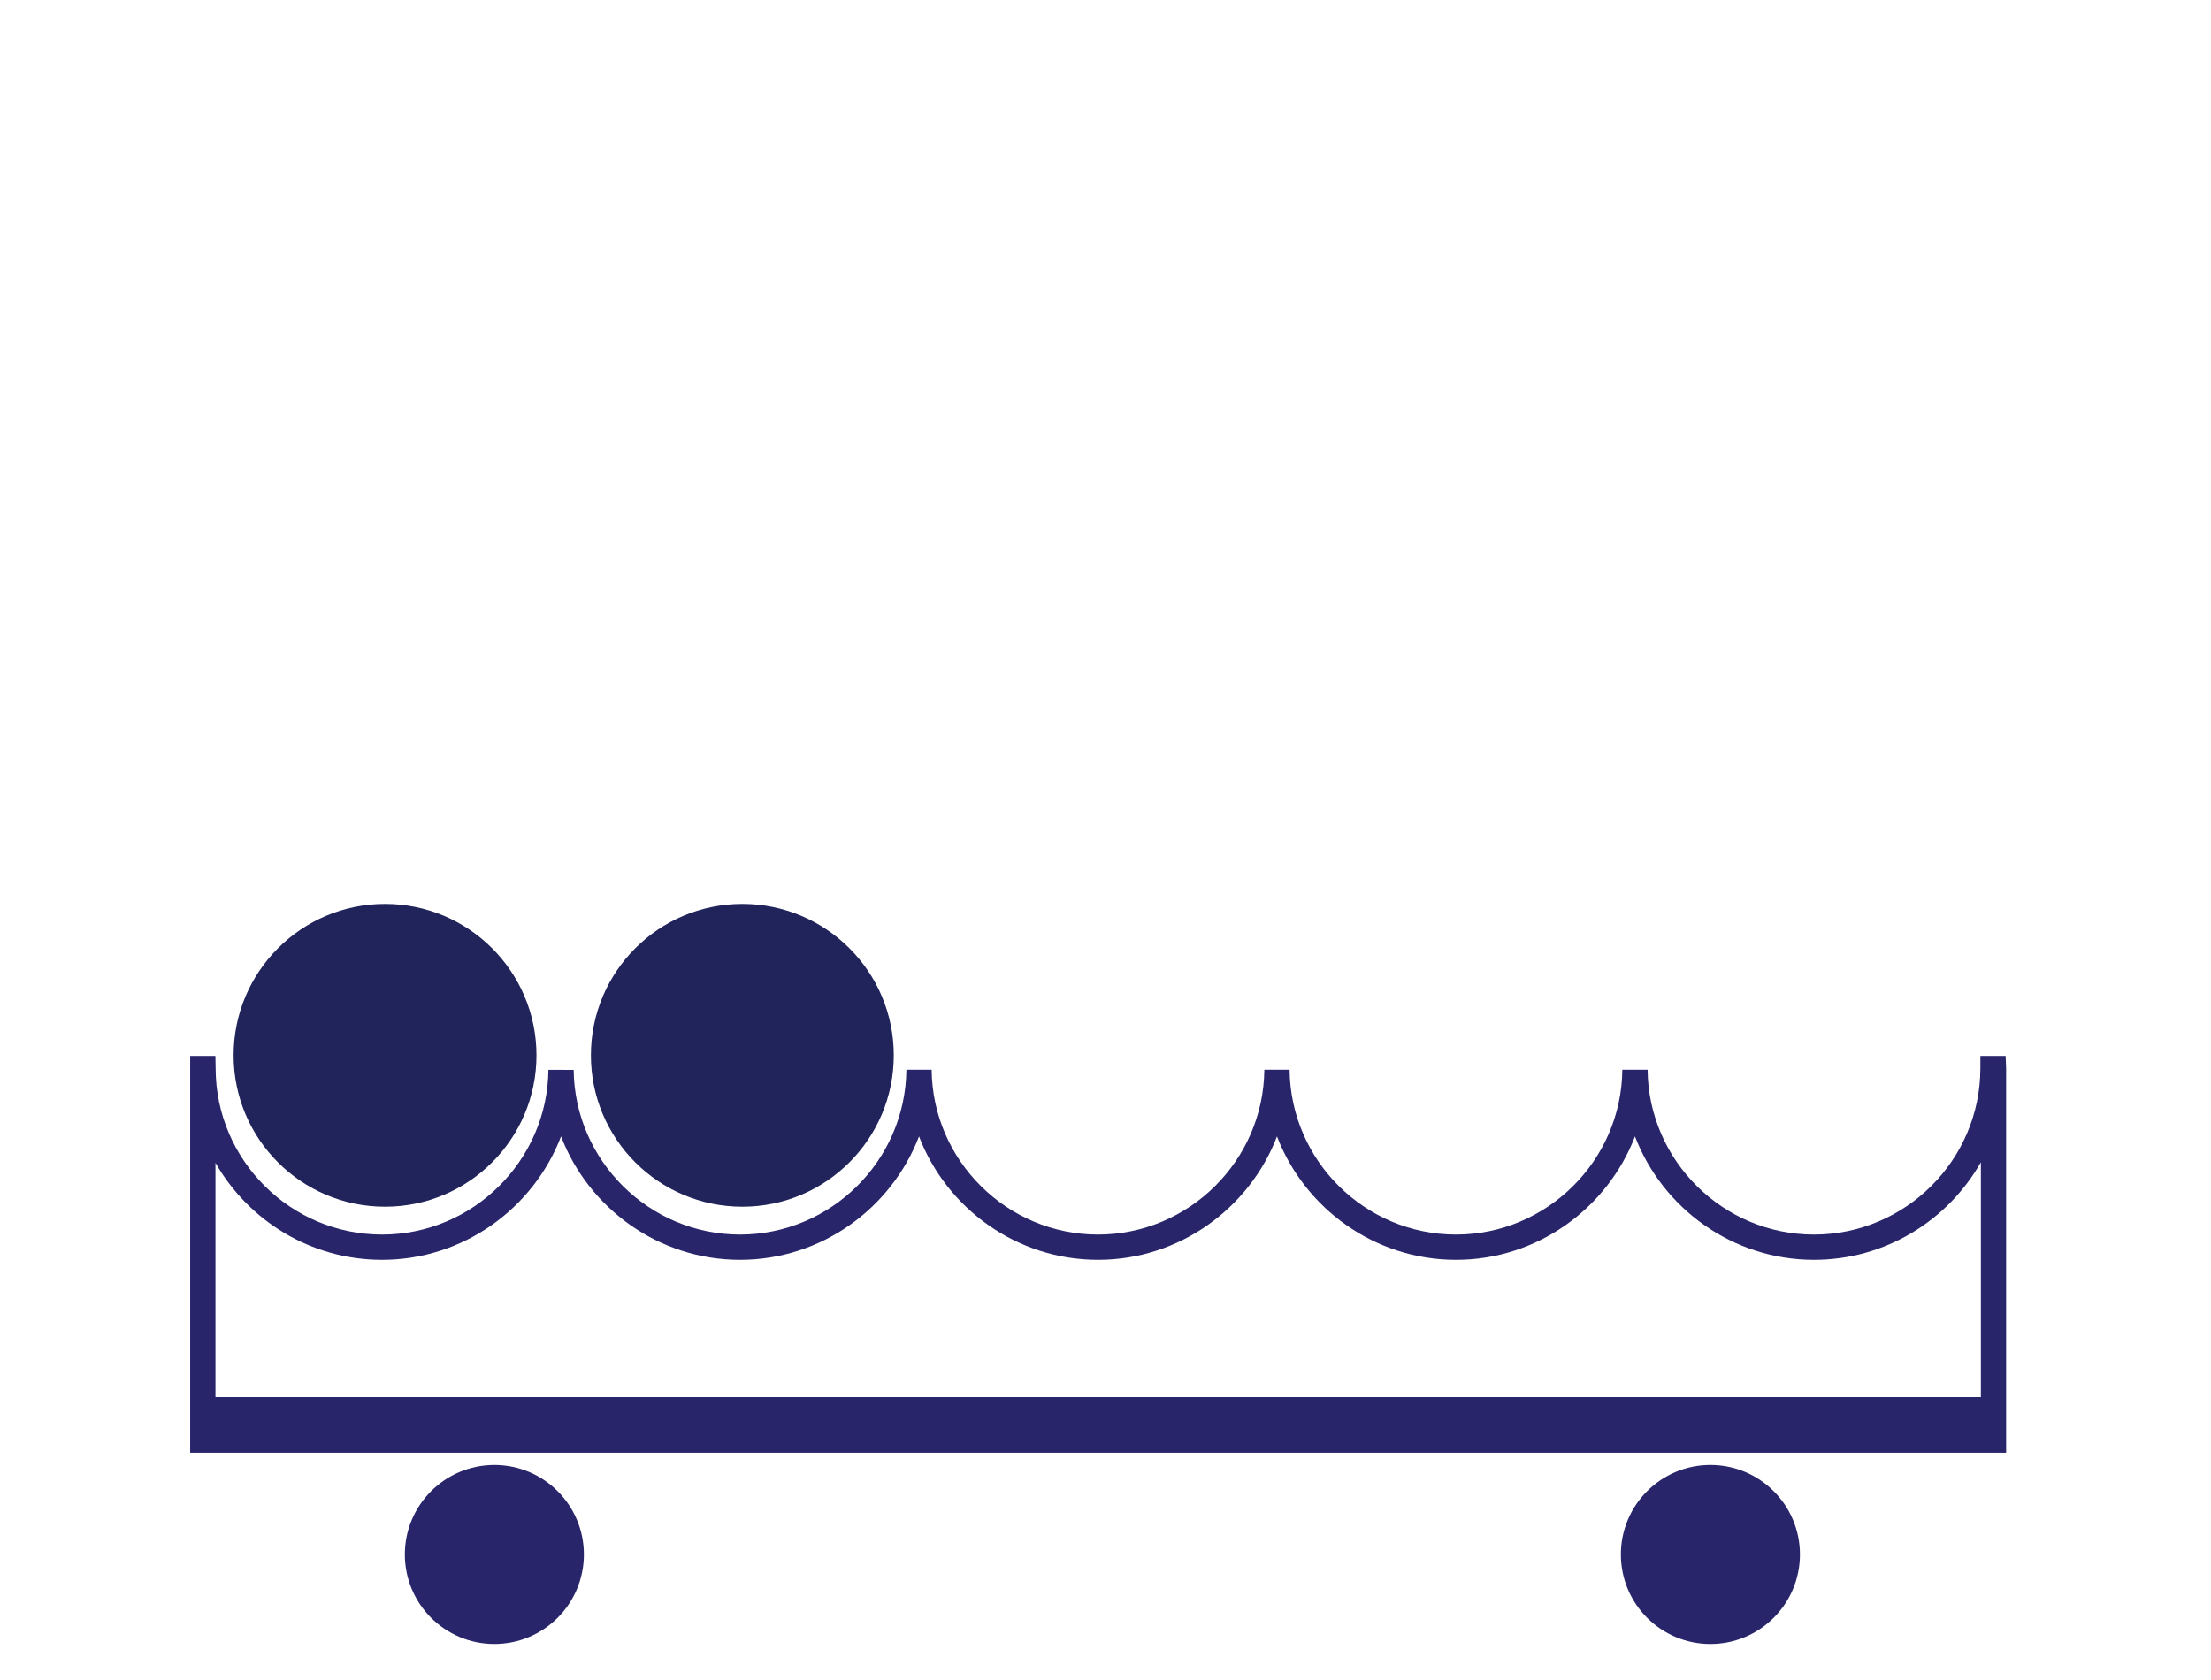
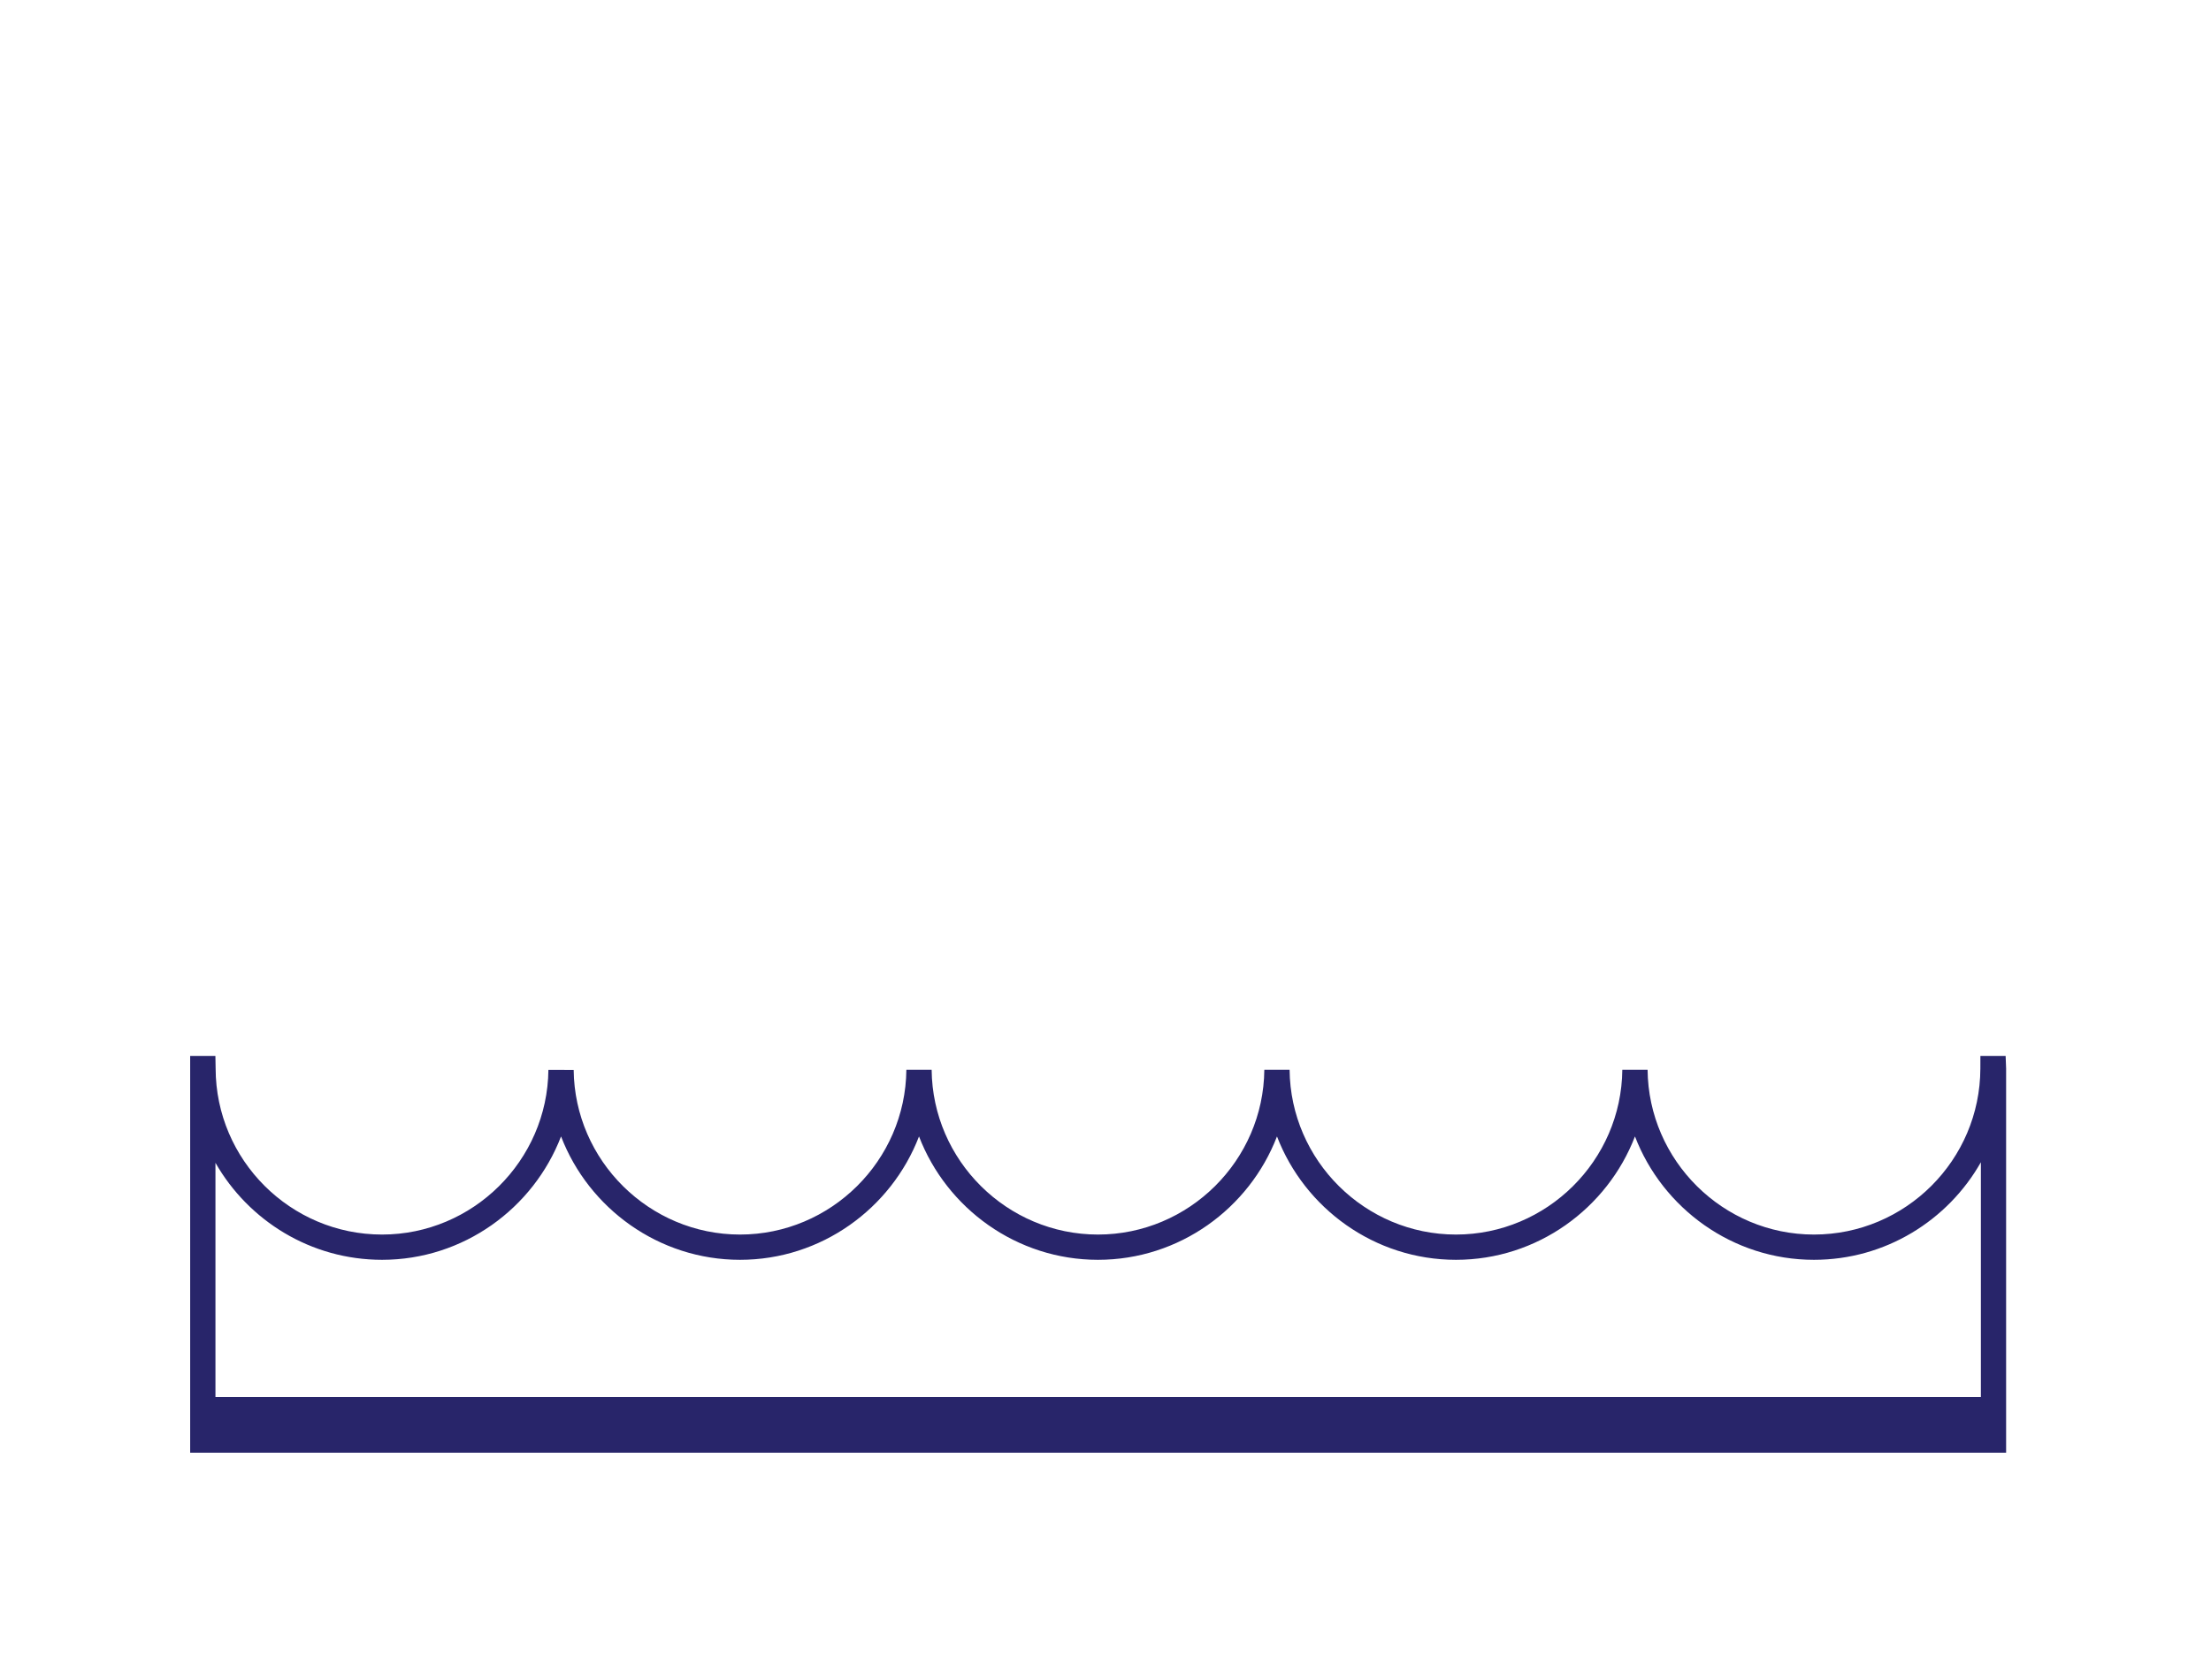
<svg xmlns="http://www.w3.org/2000/svg" version="1.1" id="Layer_7" x="0px" y="0px" width="175px" height="133px" viewBox="0 0 175 133" enable-background="new 0 0 175 133" xml:space="preserve">
  <g>
    <g>
      <rect x="16.054" y="110.6" fill="#28256A" width="141.73" height="3.721" />
    </g>
    <g>
-       <circle fill="#28256A" cx="39.129" cy="123.062" r="7.086" />
-     </g>
+       </g>
    <g>
-       <circle fill="#28256A" cx="135.378" cy="123.062" r="7.087" />
-     </g>
+       </g>
    <g>
-       <path fill="none" d="M143.572,99.734c-6.435,0-11.977-4.068-14.166-9.768c-2.191,5.699-7.732,9.768-14.167,9.768    c-6.436,0-11.977-4.066-14.167-9.768c-2.19,5.701-7.731,9.768-14.167,9.768c-6.435,0-11.977-4.068-14.166-9.768    c-2.191,5.699-7.732,9.768-14.167,9.768c-6.433,0-11.976-4.068-14.166-9.768c-2.191,5.699-7.734,9.768-14.166,9.768    c-5.637,0-10.571-3.098-13.188-7.68v20.951h139.732V92.01C154.176,96.615,149.228,99.734,143.572,99.734z" />
      <path fill="#28256A" d="M158.745,83.596h-1.997l-0.003,0.998c-0.019,7.246-5.928,13.141-13.173,13.141    c-7.192,0-13.099-5.854-13.166-13.051h-2c-0.067,7.197-5.975,13.051-13.167,13.051c-7.193,0-13.101-5.854-13.168-13.051l-2,0.002    c-0.066,7.195-5.973,13.049-13.166,13.049c-7.192,0-13.099-5.854-13.166-13.051h-2c-0.067,7.197-5.975,13.051-13.167,13.051    c-7.187,0-13.093-5.85-13.166-13.037l-2-0.002c-0.074,7.189-5.98,13.039-13.166,13.039c-7.245,0-13.154-5.895-13.173-13.141    l-0.018-0.998h-1.997v31.41h143.732v-30.41L158.745,83.596z M156.785,113.006H17.053V92.055c2.616,4.582,7.551,7.68,13.188,7.68    c6.432,0,11.975-4.068,14.166-9.768c2.19,5.699,7.733,9.768,14.166,9.768c6.435,0,11.976-4.068,14.167-9.768    c2.189,5.699,7.731,9.768,14.166,9.768c6.436,0,11.977-4.066,14.167-9.768c2.19,5.701,7.731,9.768,14.167,9.768    c6.435,0,11.976-4.068,14.167-9.768c2.189,5.699,7.731,9.768,14.166,9.768c5.655,0,10.604-3.119,13.213-7.725V113.006z" />
    </g>
    <g>
-       <circle fill="#21235B" cx="30.475" cy="83.545" r="11.986" />
-     </g>
+       </g>
    <g>
-       <circle fill="#21235B" cx="58.756" cy="83.545" r="11.986" />
-     </g>
+       </g>
  </g>
</svg>